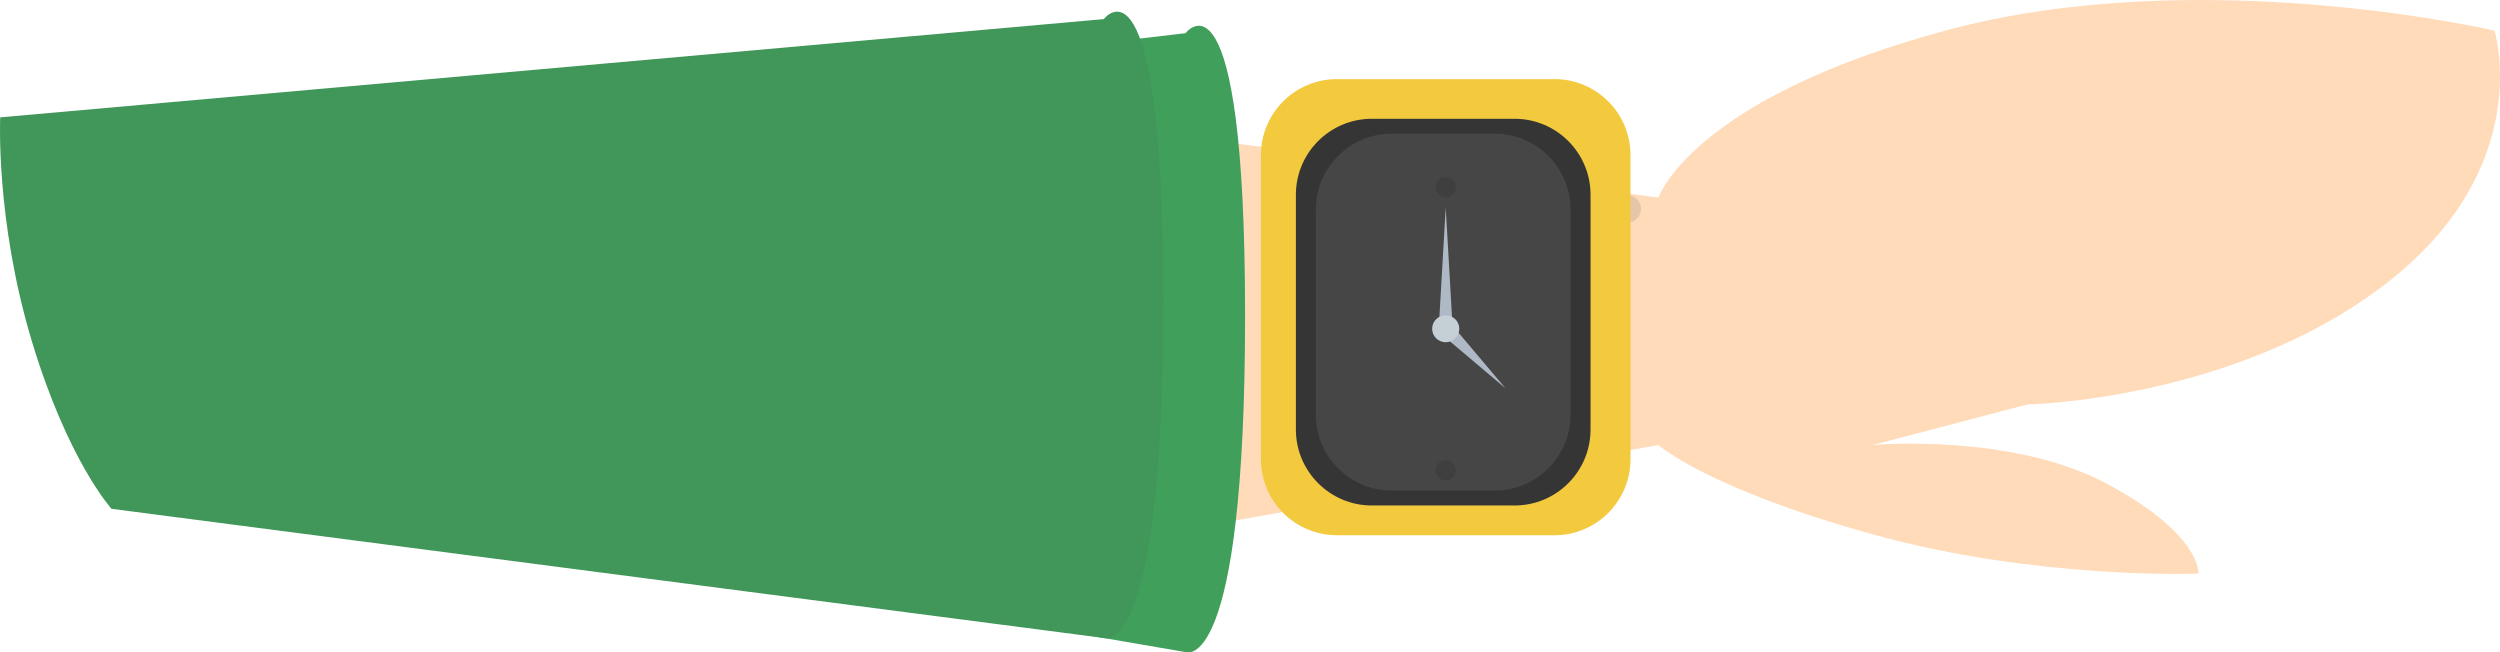
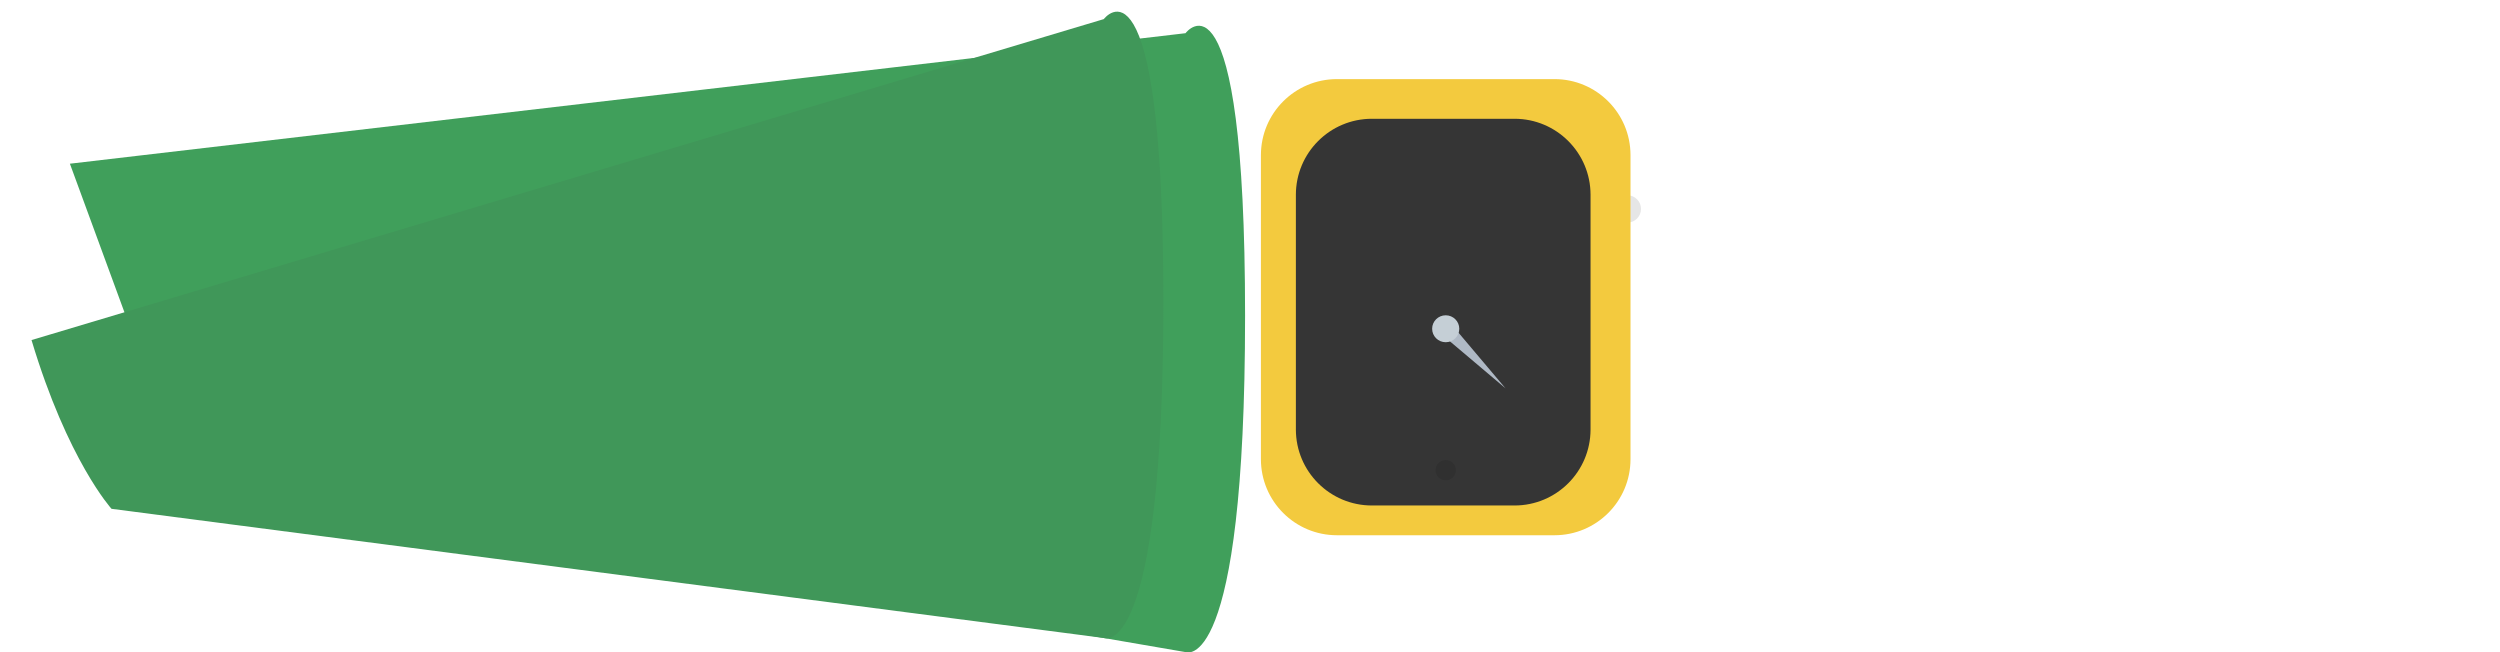
<svg xmlns="http://www.w3.org/2000/svg" width="394.621" height="102.996" viewBox="0 0 394.621 102.996">
  <g>
-     <path fill="rgb(255,219,186)" fill-rule="evenodd" d="M393.755 4.84s-46.588-10.89-86.721 0c-40.133 10.89-45.251 26.345-45.251 26.345L148.033 16.65l0 73.886L261.782 70.248s7.71 6.863 33.801 14.092c26.091 7.229 51.437 6.196 51.437 6.196s.576-6.133-14.487-14.196c-15.063-8.063-36.95-6.092-36.95-6.092l24.45-6.408s32.569-.587 56.5-19c23.931-18.413 17.221-40 17.221-40z" />
    <path fill="rgb(64,159,91)" fill-rule="evenodd" d="M187.131 5.241s9.402-12.59 9.402 44.599c-0 57.188-9.402 53.092-9.402 53.092L48.831 79.109l-23.298-13.769L11.033 25.84 187.131 5.241z" />
-     <path fill="rgb(64,151,89)" fill-rule="evenodd" d="M174.235 3.016s9.402-12.59 9.402 44.599c-0 57.188-9.402 53.092-9.402 53.092L17.603 80.316s-6.93-7.622-12.628-26.637C-.724 34.664.033 18.525.033 18.525L174.235 3.016z" />
+     <path fill="rgb(64,151,89)" fill-rule="evenodd" d="M174.235 3.016s9.402-12.59 9.402 44.599c-0 57.188-9.402 53.092-9.402 53.092L17.603 80.316s-6.93-7.622-12.628-26.637L174.235 3.016z" />
    <g>
      <ellipse cx="256.872" cy="32.978" fill="rgb(0,0,0)" fill-opacity=".1" rx="2.161" ry="2.158" />
      <g>
        <path fill="rgb(243,202,62)" fill-rule="evenodd" d="M199.033 24.487c0-6.627 5.373-12 12-12h34.339c6.627 0 12 5.373 12 12v48c0 6.627-5.373 12-12 12h-34.339c-6.627 0-12-5.373-12-12v-48z" />
        <path fill="rgb(53,53,53)" fill-rule="evenodd" d="M204.552 30.748c0-6.627 5.373-12 12-12h22.513c6.627 0 12 5.373 12 12v37.043c0 6.627-5.373 12-12 12h-22.513c-6.627 0-12-5.373-12-12V30.748z" />
-         <path fill="rgb(70,70,70)" fill-rule="evenodd" d="M207.705 33.096c0-6.627 5.373-12 12-12h16.207c6.627 0 12 5.373 12 12v32.348c0 6.627-5.373 12-12 12h-16.207c-6.627 0-12-5.373-12-12V33.096z" />
-         <ellipse cx="228.203" cy="29.567" fill="rgb(0,0,0)" fill-opacity=".1" rx="1.606" ry="1.595" />
        <ellipse cx="228.203" cy="74.22" fill="rgb(0,0,0)" fill-opacity=".1" rx="1.606" ry="1.595" />
-         <path fill="rgb(175,185,197)" fill-rule="evenodd" d="M228.203 32.757l1.071 18.605h-2.142l1.071-18.605z" />
        <path fill="rgb(175,185,197)" fill-rule="evenodd" d="M237.647 61.302l-9.779-8.264 1.515-1.515 8.264 9.779z" />
        <ellipse cx="228.203" cy="51.894" fill="rgb(197,207,214)" rx="2.142" ry="2.126" />
      </g>
    </g>
  </g>
</svg>